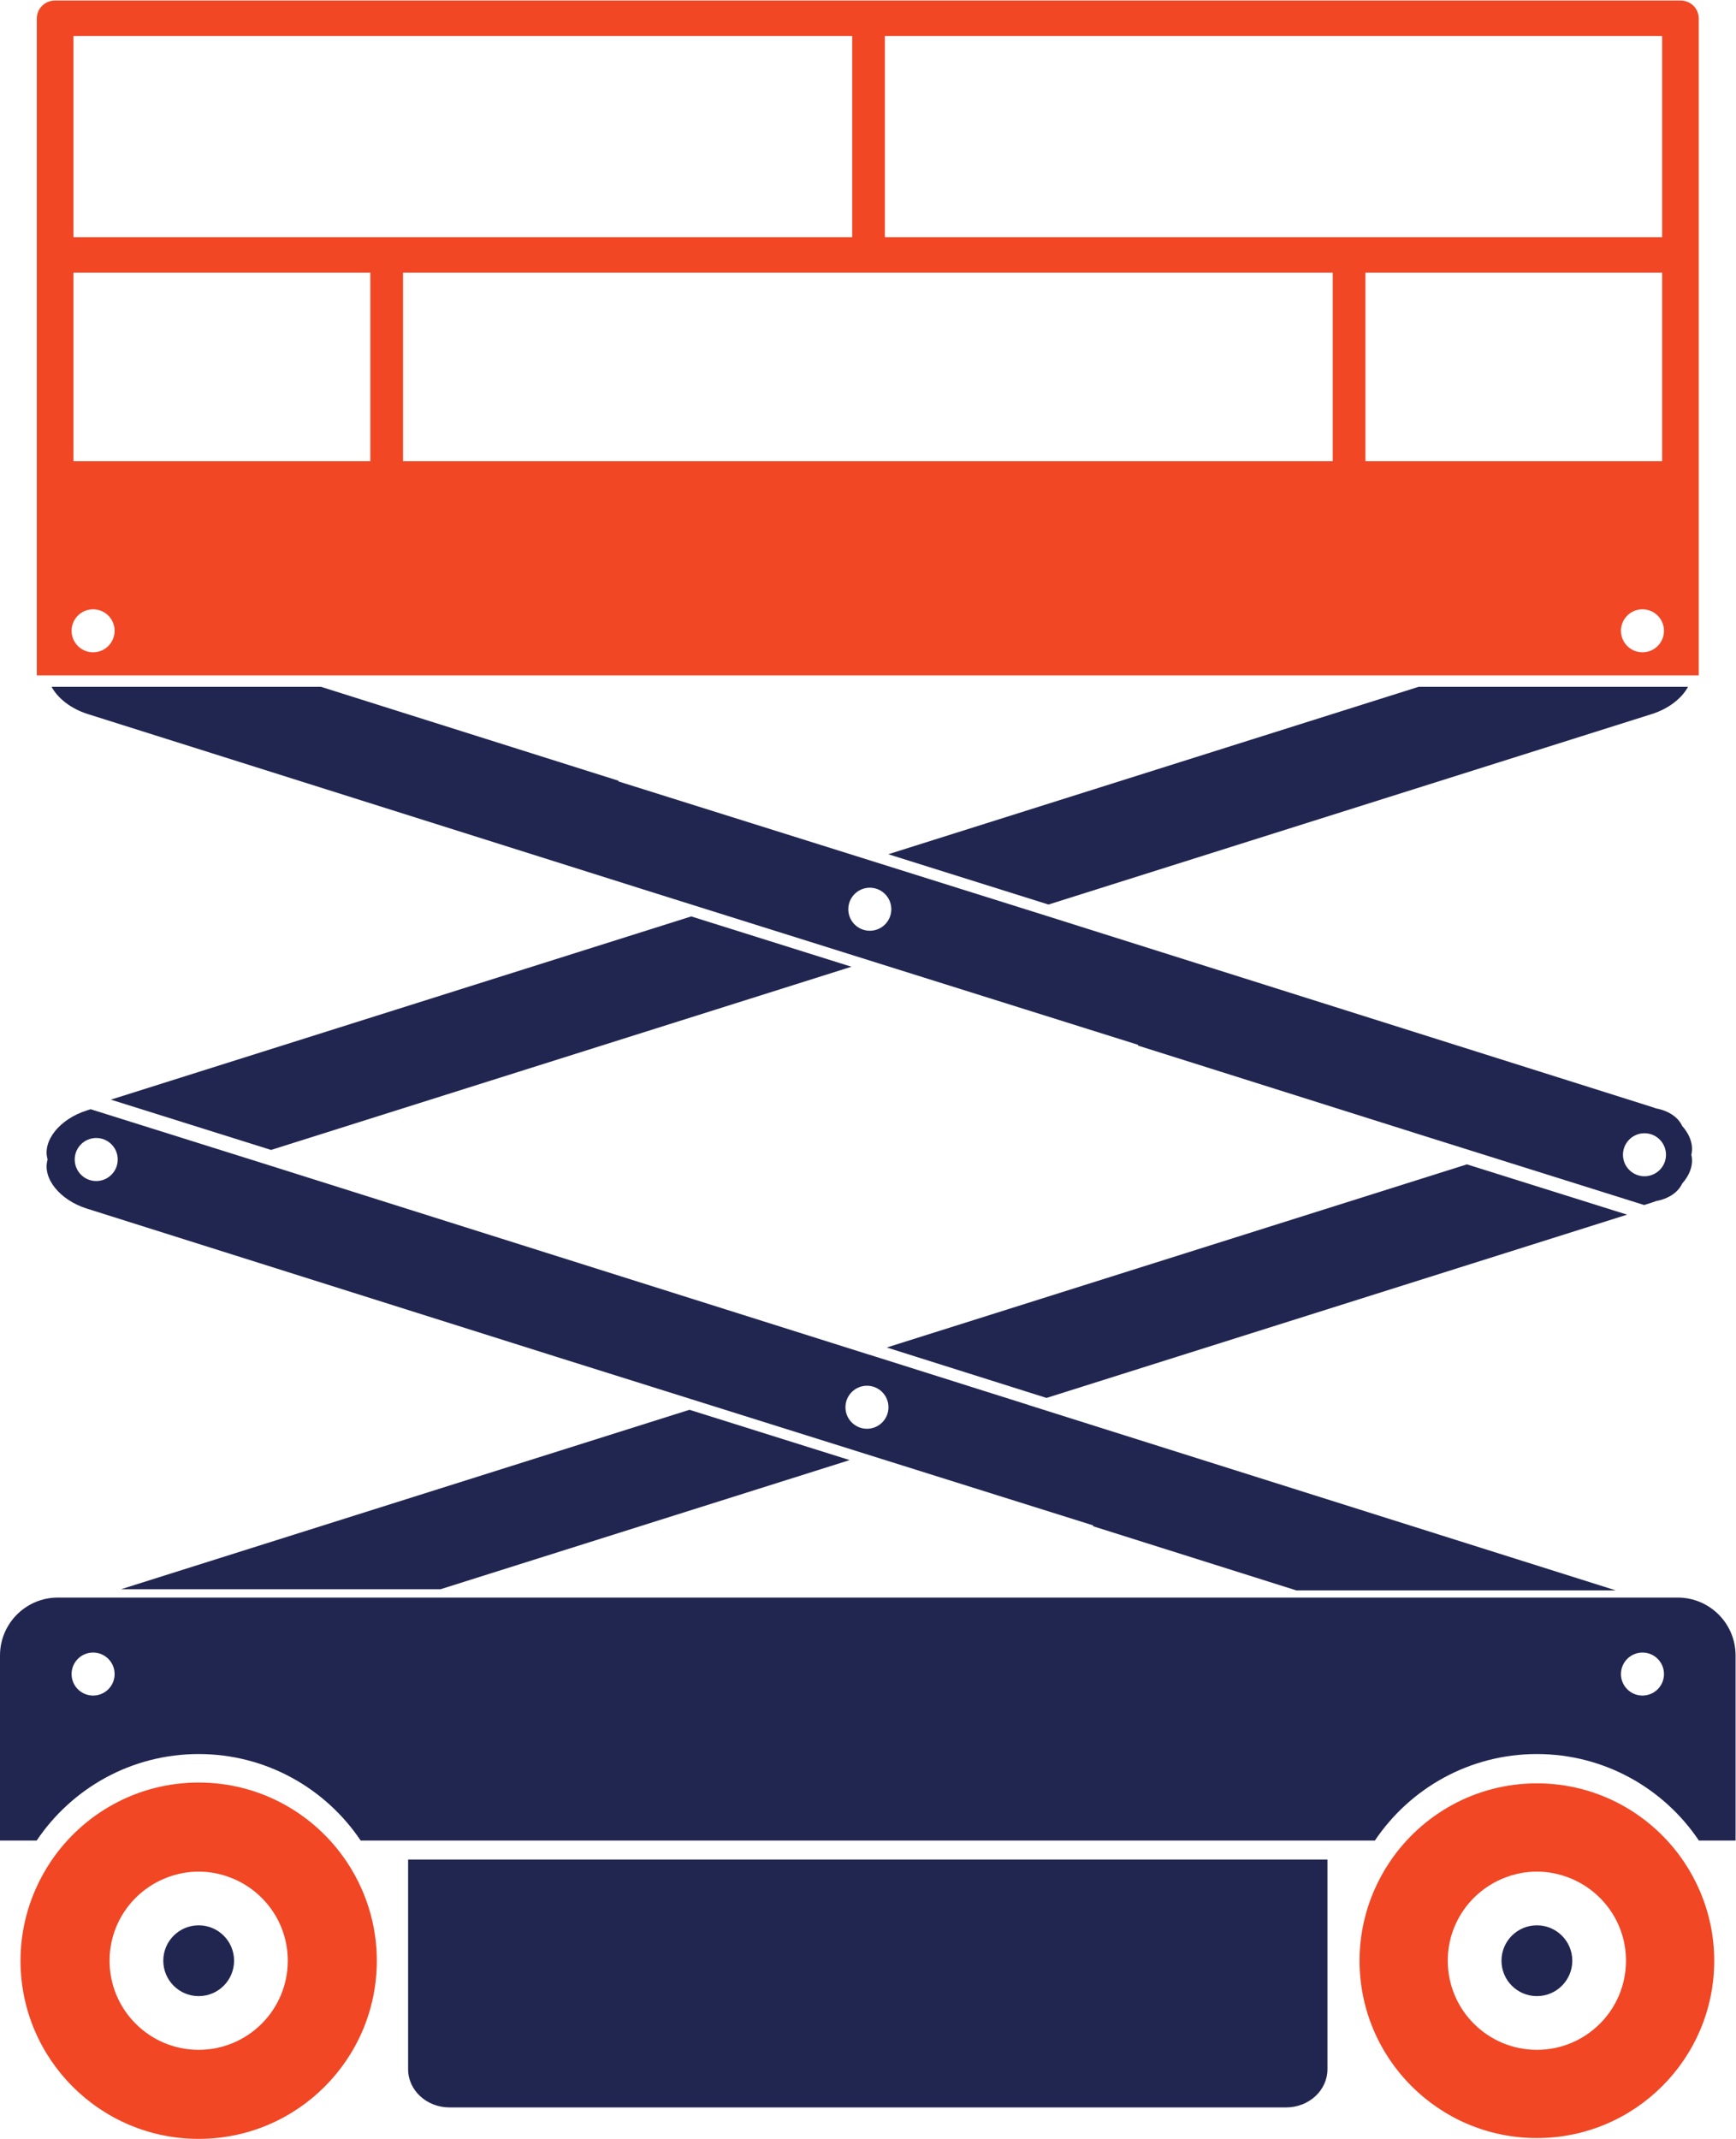
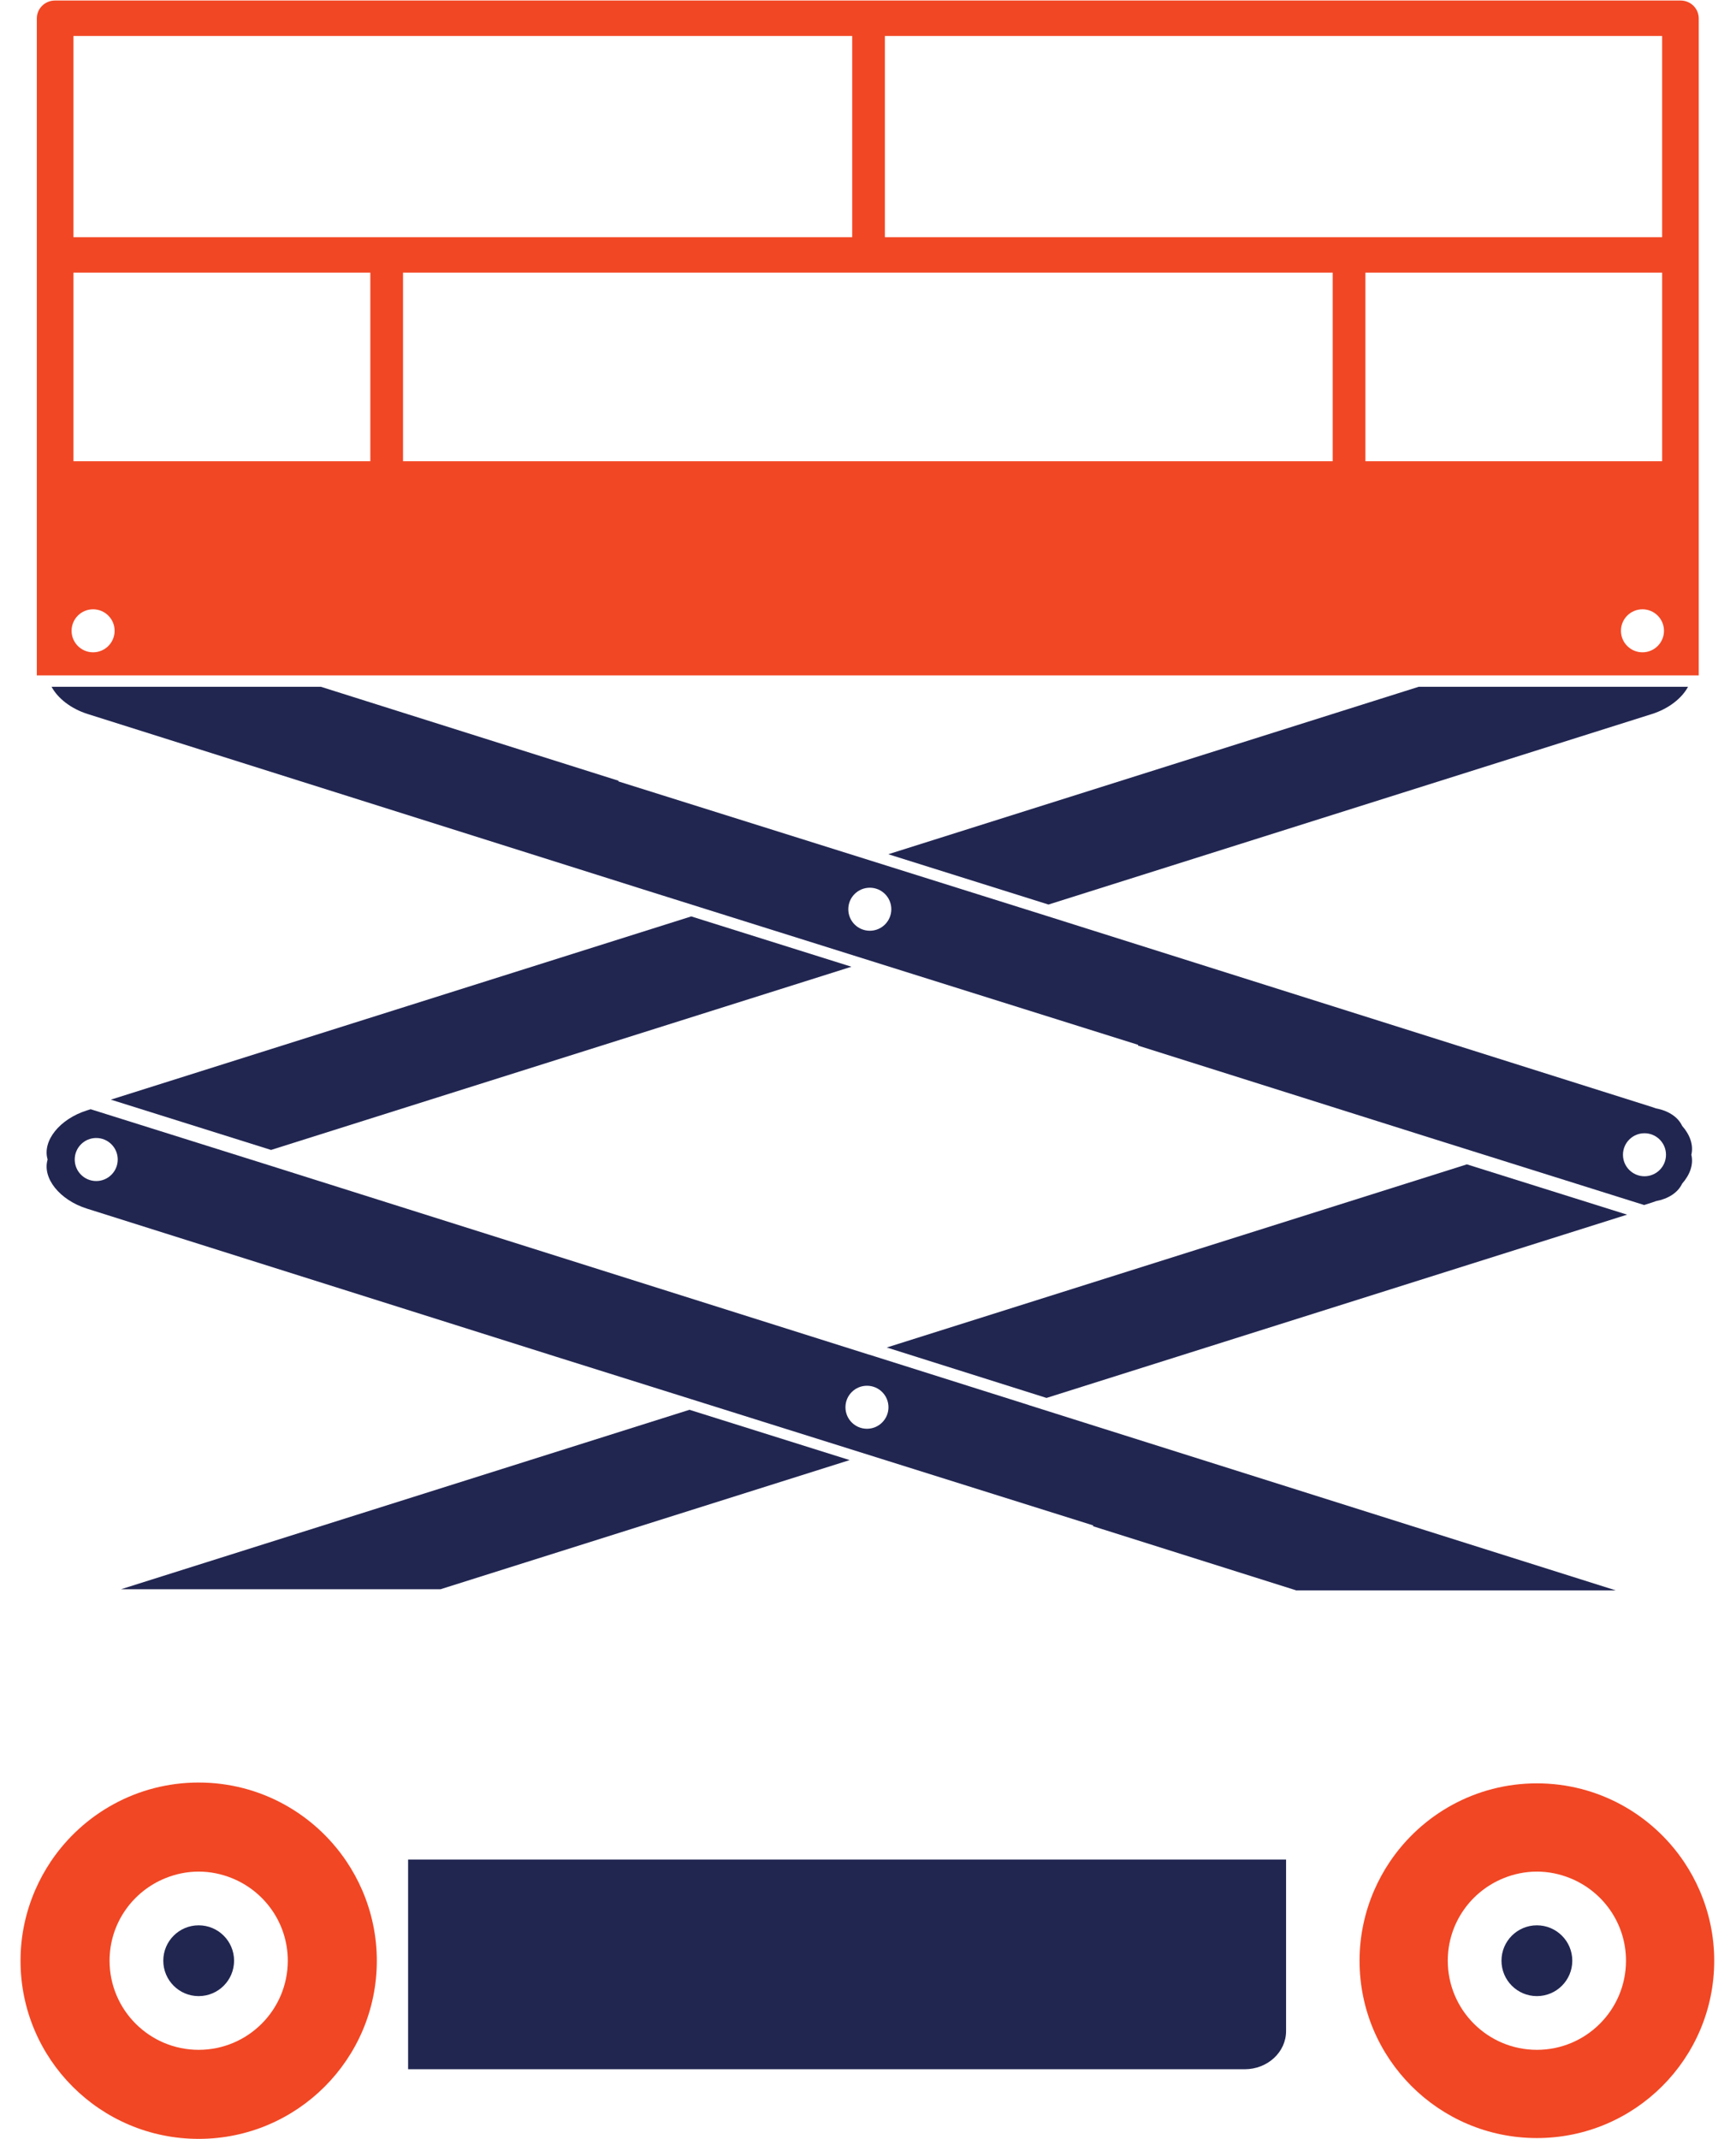
<svg xmlns="http://www.w3.org/2000/svg" xmlns:ns1="http://sodipodi.sourceforge.net/DTD/sodipodi-0.dtd" xmlns:ns2="http://www.inkscape.org/namespaces/inkscape" version="1.1" id="svg2" width="218.627" height="269.333" viewBox="0 0 218.627 269.333" ns1:docname="Echipamente de ridicat.eps">
  <defs id="defs6" />
  <ns1:namedview id="namedview4" pagecolor="#ffffff" bordercolor="#000000" borderopacity="0.25" ns2:showpageshadow="2" ns2:pageopacity="0.0" ns2:pagecheckerboard="0" ns2:deskcolor="#d1d1d1" />
  <g id="g8" ns2:groupmode="layer" ns2:label="ink_ext_XXXXXX" transform="matrix(1.333,0,0,-1.333,0,269.333)">
    <g id="g10" transform="scale(0.1)">
-       <path d="m 385.566,65.781 c 0,-19.922 17.5,-36.07 39.09,-36.07 h 790.384 c 21.59,0 39.09,16.148 39.09,36.07 V 263.879 H 385.566 V 65.781" style="fill:#212651;fill-opacity:1;fill-rule:nonzero;stroke:none" id="path12" />
+       <path d="m 385.566,65.781 h 790.384 c 21.59,0 39.09,16.148 39.09,36.07 V 263.879 H 385.566 V 65.781" style="fill:#212651;fill-opacity:1;fill-rule:nonzero;stroke:none" id="path12" />
      <path d="m 187.695,84.121 c -46.484,0 -84.179,37.707 -84.179,84.188 0,35.421 21.922,65.613 52.91,78.031 9.679,3.89 20.207,6.148 31.269,6.148 11.082,0 21.59,-2.258 31.282,-6.148 30.972,-12.418 52.91,-42.61 52.91,-78.031 0,-46.481 -37.688,-84.188 -84.192,-84.188 z M 327.371,262.059 C 297.168,307 245.93,336.621 187.695,336.621 129.473,336.621 78.231,307 48.027,262.059 42.305,253.52 37.324,244.43 33.203,234.898 24.375,214.461 19.387,191.988 19.387,168.309 19.387,75.359 94.746,0 187.695,0 c 92.957,0 168.313,75.359 168.313,168.309 0,23.679 -4.992,46.152 -13.801,66.589 -4.133,9.532 -9.109,18.622 -14.836,27.161" style="fill:#f14724;fill-opacity:1;fill-rule:nonzero;stroke:none" id="path14" />
      <path d="m 187.695,201.738 c -18.465,0 -33.425,-14.949 -33.425,-33.429 0,-18.477 14.96,-33.45 33.425,-33.45 18.477,0 33.45,14.973 33.45,33.45 0,18.48 -14.973,33.429 -33.45,33.429" style="fill:#212651;fill-opacity:1;fill-rule:nonzero;stroke:none" id="path16" />
      <path d="m 1452,84.121 c -46.5,0 -84.19,37.707 -84.19,84.188 0,35.421 21.94,65.601 52.91,78.031 9.68,3.89 20.2,6.148 31.28,6.148 11.07,0 21.57,-2.258 31.27,-6.148 30.98,-12.43 52.91,-42.61 52.91,-78.031 0,-46.481 -37.68,-84.188 -84.18,-84.188 z m 139.03,177.508 c -30.07,44.73 -81.07,74.223 -139.03,74.223 -57.96,0 -108.96,-29.493 -139.02,-74.223 -5.71,-8.488 -10.67,-17.539 -14.77,-27.02 -8.78,-20.359 -13.75,-42.718 -13.75,-66.3 0,-92.528 75.01,-167.539 167.54,-167.539 92.52,0 167.54,75.012 167.54,167.539 0,23.582 -4.98,45.941 -13.76,66.3 -4.1,9.481 -9.05,18.532 -14.75,27.02" style="fill:#f14724;fill-opacity:1;fill-rule:nonzero;stroke:none" id="path18" />
      <path d="m 1452,201.738 c -18.47,0 -33.45,-14.949 -33.45,-33.429 0,-18.477 14.98,-33.45 33.45,-33.45 18.47,0 33.45,14.973 33.45,33.45 0,18.48 -14.98,33.429 -33.45,33.429" style="fill:#212651;fill-opacity:1;fill-rule:nonzero;stroke:none" id="path20" />
-       <path d="m 1552.62,418.801 c -0.3,-0.012 -0.58,-0.051 -0.87,-0.051 -0.21,0 -0.39,0.02 -0.58,0.039 -10.96,0.301 -19.75,9.25 -19.75,20.293 0,11.227 9.1,20.328 20.33,20.328 11.23,0 20.32,-9.101 20.32,-20.328 0,-10.941 -8.64,-19.82 -19.45,-20.281 z M 88.527,418.789 c -0.188,-0.019 -0.371,-0.039 -0.578,-0.039 -0.285,0 -0.578,0.039 -0.867,0.051 -10.812,0.461 -19.453,9.34 -19.453,20.281 0,11.227 9.09,20.328 20.32,20.328 11.23,0 20.332,-9.101 20.332,-20.328 0,-11.043 -8.8,-19.992 -19.754,-20.293 z M 1585,511.352 H 54.699 C 24.492,511.352 0,486.871 0,456.66 V 281.809 h 34.641 c 33.094,49.242 89.246,81.722 153.054,81.722 63.821,0 119.969,-32.48 153.067,-81.722 h 958.178 c 33.09,49.242 89.26,81.722 153.06,81.722 63.81,0 119.96,-32.48 153.06,-81.722 h 34.65 V 456.66 c 0,30.211 -24.5,54.692 -54.71,54.692" style="fill:#212651;fill-opacity:1;fill-rule:nonzero;stroke:none" id="path22" />
      <path d="M 1385.86,920.578 837.793,747.582 988.711,699.941 1537.2,873.07 1385.86,920.578" style="fill:#212651;fill-opacity:1;fill-rule:nonzero;stroke:none" id="path24" />
      <path d="m 819.082,670.809 c -11.23,0 -20.332,9.101 -20.332,20.32 0,11.23 9.102,20.32 20.332,20.32 11.223,0 20.32,-9.09 20.32,-20.32 0,-11.219 -9.097,-20.32 -20.32,-20.32 z M 90.918,904.832 c -11.23,0 -20.324,9.098 -20.324,20.34 0,11.219 9.094,20.316 20.324,20.316 11.223,0 20.312,-9.097 20.312,-20.316 0,-11.242 -9.089,-20.34 -20.312,-20.34 z M 1224.63,518.148 h 301.85 l -554.656,175.063 0.071,0.027 -150.926,47.653 -0.071,-0.032 -562.968,177.7 -172.274,54.101 -3.617,-1.14 C 56.27,963.379 39.793,942.711 44.988,925.172 39.793,907.629 56.27,886.93 82.039,878.801 L 525.938,738.68 1032.92,579.488 l -0.24,-0.75 191.95,-60.59" style="fill:#212651;fill-opacity:1;fill-rule:nonzero;stroke:none" id="path26" />
      <path d="M 416.121,519.199 802.715,641.219 651.379,688.738 114.27,519.199 h 301.851" style="fill:#212651;fill-opacity:1;fill-rule:nonzero;stroke:none" id="path28" />
      <path d="m 821.77,1181.91 c 11.21,0 20.308,-9.1 20.308,-20.32 0,-11.23 -9.098,-20.33 -20.308,-20.33 -11.235,0 -20.332,9.1 -20.332,20.33 0,11.22 9.097,20.32 20.332,20.32 z m 731.88,-231.93 c 11.22,0 20.32,-9.109 20.32,-20.32 0,-11.23 -9.1,-20.32 -20.32,-20.32 -11.22,0 -20.33,9.09 -20.33,20.32 0,11.211 9.11,20.32 20.33,20.32 z M 303.152,1371.73 H 48.703 c 5.906,-10.9 18.27,-20.72 34.199,-25.75 l 531.043,-167.63 461.365,-144.87 -0.21,-0.69 275.76,-87.028 202.44,-63.582 7.32,2.308 c 1.3,0.41 2.56,0.871 3.82,1.352 11.56,2.16 20.74,7.93 24.78,16.519 7.44,8.43 10.9,18.219 8.72,27.301 2.18,9.07 -1.28,18.86 -8.72,27.281 -4.04,8.61 -13.22,14.368 -24.78,16.539 -1.26,0.469 -2.52,0.918 -3.82,1.321 l -569.768,179.859 -406.622,127.68 0.184,0.61 -281.262,88.78" style="fill:#212651;fill-opacity:1;fill-rule:nonzero;stroke:none" id="path30" />
      <path d="M 256.074,934.199 804.395,1107.27 653.059,1154.8 104.746,981.719 256.074,934.199" style="fill:#212651;fill-opacity:1;fill-rule:nonzero;stroke:none" id="path32" />
      <path d="m 1594.81,1371.73 h -254.45 l -501.13,-158.18 151.329,-47.53 570.061,179.96 c 15.92,5.03 28.29,14.85 34.19,25.75" style="fill:#212651;fill-opacity:1;fill-rule:nonzero;stroke:none" id="path34" />
      <path d="m 87.949,1444.93 c 11.23,0 20.332,-9.09 20.332,-20.31 0,-11.23 -9.101,-20.33 -20.332,-20.33 -11.23,0 -20.32,9.1 -20.32,20.33 0,11.22 9.09,20.31 20.32,20.31 z M 69.394,1762.96 H 349.883 V 1584.81 H 69.394 Z m 0,223.58 H 805.129 v -190.1 H 69.394 Z m 766.614,0 h 734.312 v -190.1 H 836.008 Z m 715.742,-582.25 c -11.23,0 -20.33,9.1 -20.33,20.33 0,11.22 9.1,20.31 20.33,20.31 11.23,0 20.32,-9.09 20.32,-20.31 0,-11.23 -9.09,-20.33 -20.32,-20.33 z m -261.76,180.52 v 178.15 h 280.33 v -178.15 z m -30.88,0 H 380.762 v 178.15 H 1259.11 Z M 303.152,1382.49 H 1604.91 v 620.61 c 0,9.33 -7.66,16.9 -17.13,16.9 h -0.17 -0.18 H 52.266 51.914 c -9.461,0 -17.129,-7.57 -17.129,-16.9 v -418.29 -78.9 -123.42 H 48.703 303.152" style="fill:#f14724;fill-opacity:1;fill-rule:nonzero;stroke:none" id="path36" />
    </g>
  </g>
</svg>